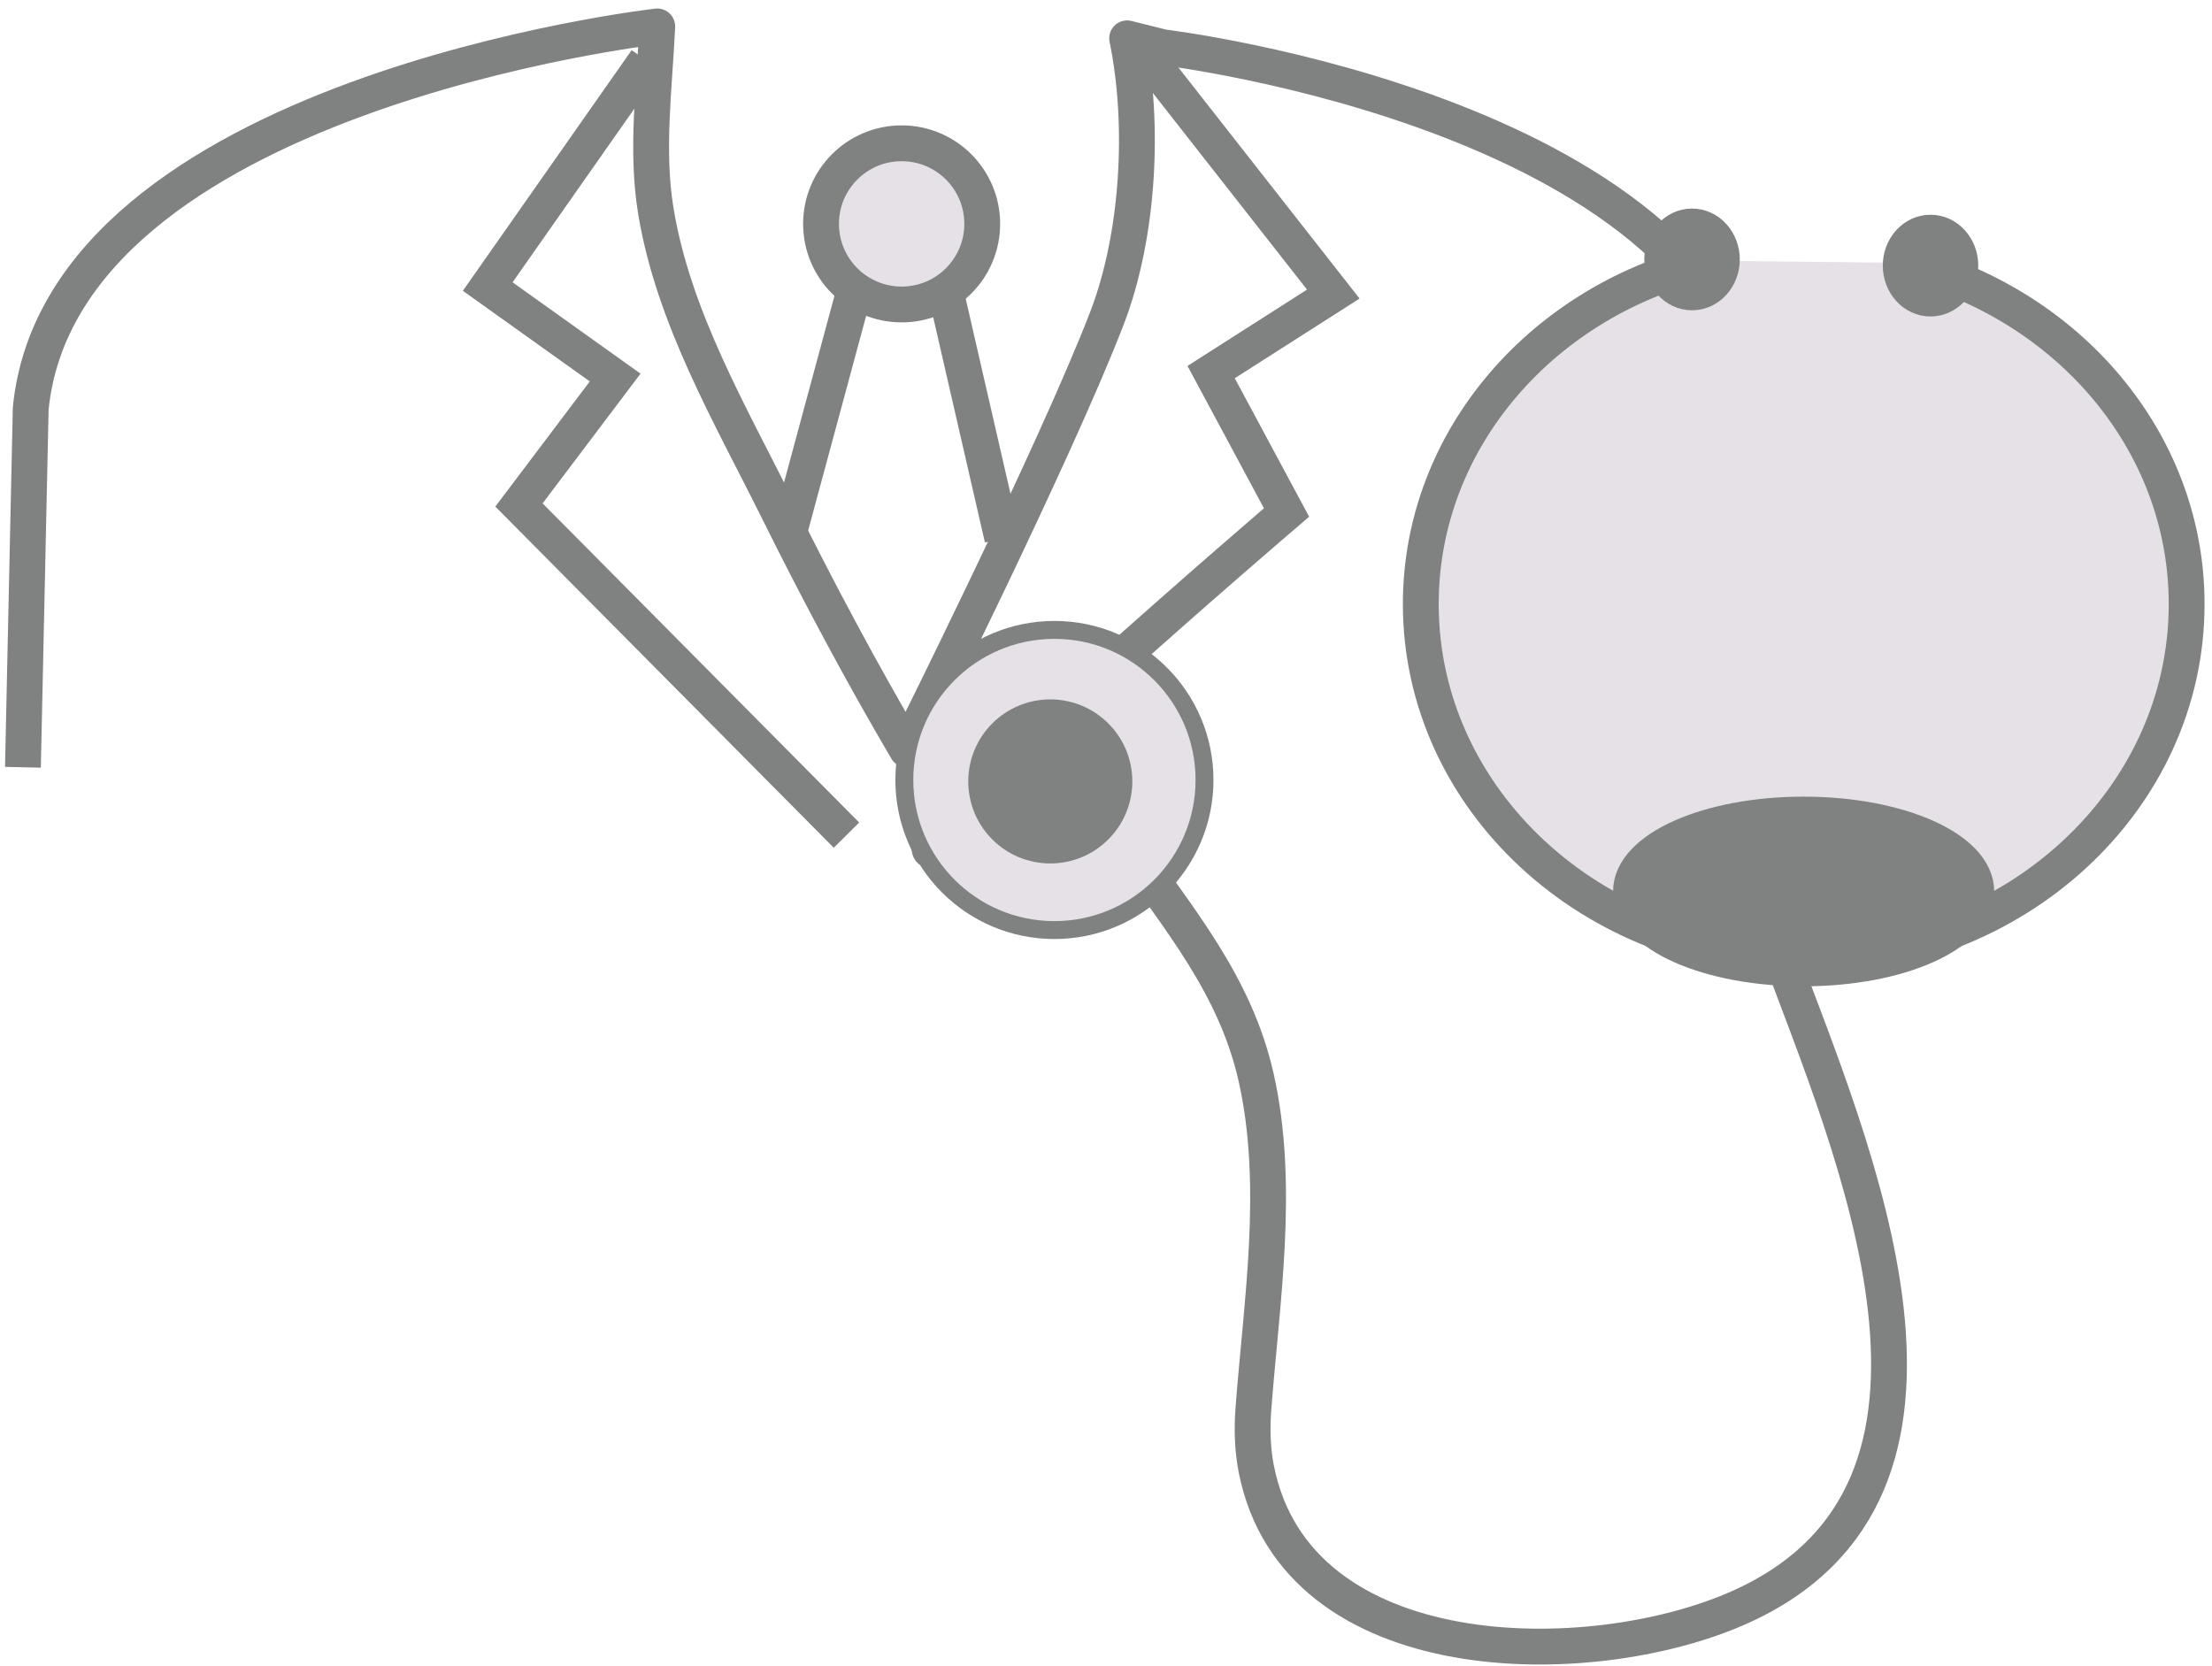
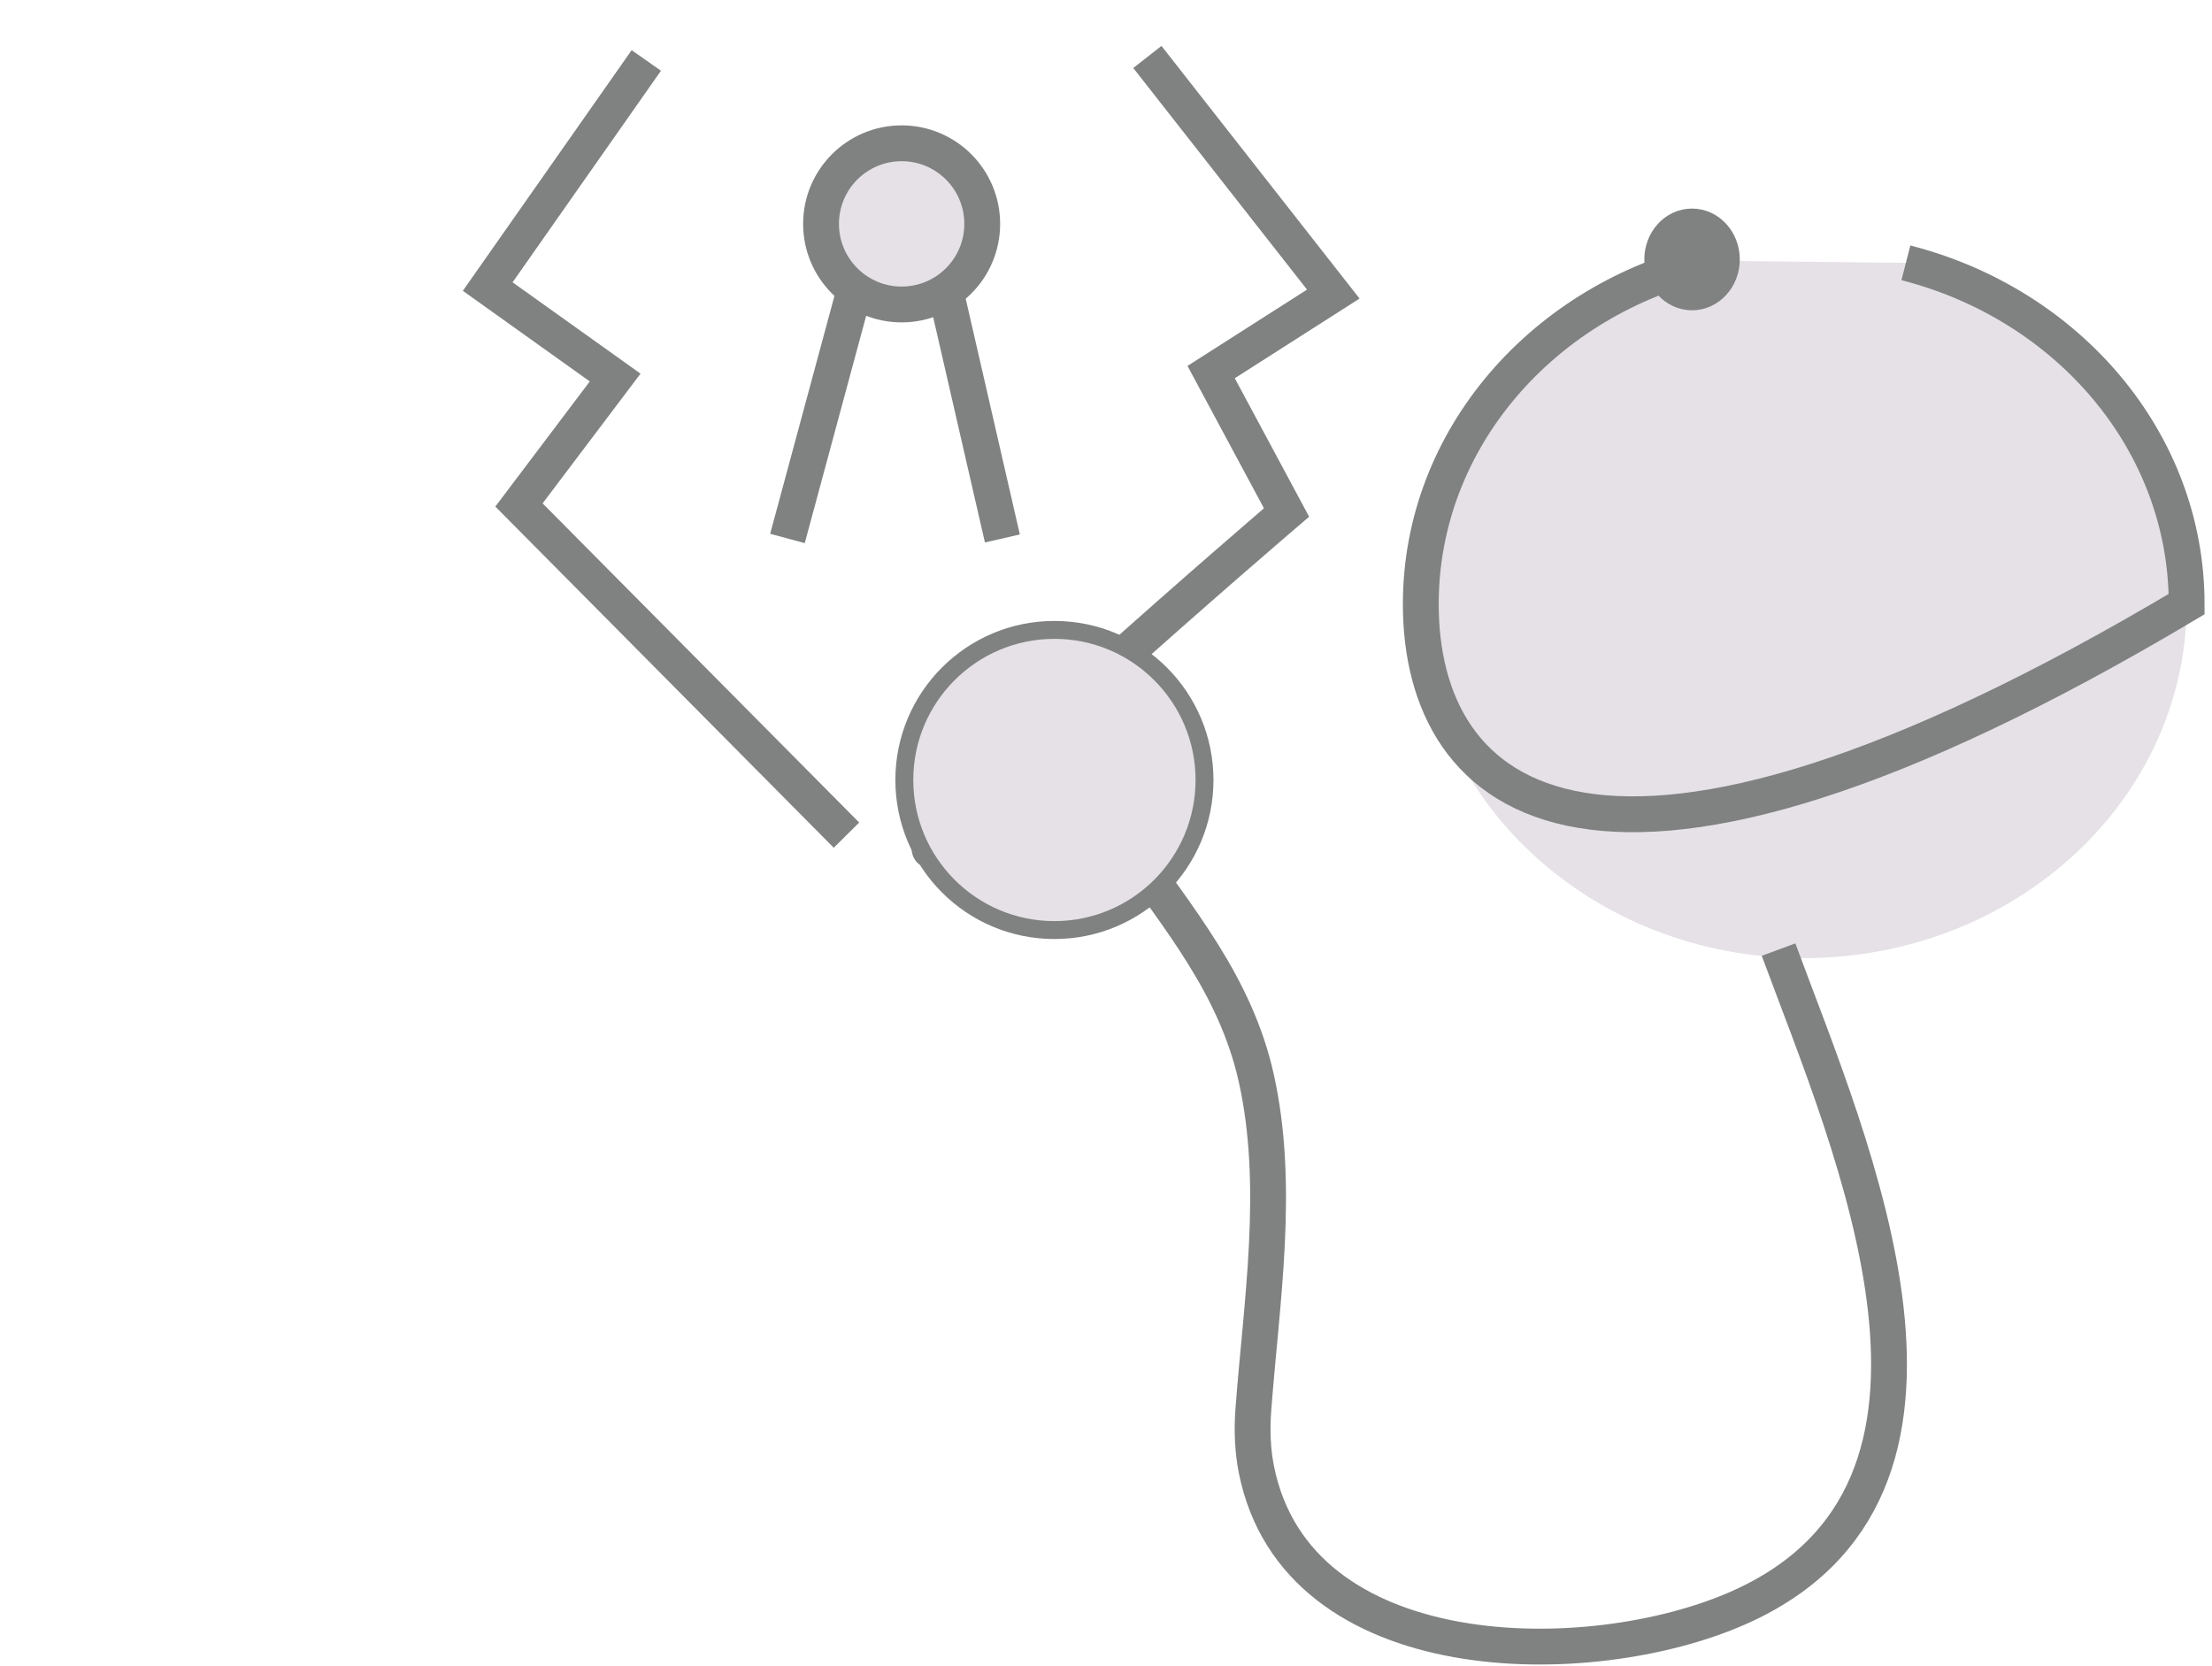
<svg xmlns="http://www.w3.org/2000/svg" width="247" height="186" viewBox="0 0 247 186" fill="none">
  <path d="M128.12 6.36L148.88 32.84L135.24 41.55L143.66 57.23C143.66 57.23 101.57 93.23 103.89 94.97" stroke="#808181" stroke-width="4" stroke-miterlimit="10" />
  <path d="M72.17 6.75L54.46 32L68.69 42.16L57.95 56.39L94.52 93.26" stroke="#808181" stroke-width="4" stroke-miterlimit="10" />
-   <path d="M197.35 88L196.48 47.94C193 12.81 129.86 5.28 129.86 5.28L125.86 4.28C127.84 13.87 127.15 26.32 123.61 35.52C117.8 50.62 101.26 83.71 101.26 83.71C96.12 74.97 91.34 65.99 86.83 56.91C81.52 46.21 75.17 35.43 73.22 23.48C72.13 16.8 73.07 9.75 73.39 3.01V2.95C73.39 2.95 6.91 10.5 3.43 45.62L2.56 85.68" stroke="#808181" stroke-width="4" stroke-linejoin="round" />
  <path d="M111.93 60.13L105.33 31.39L95.46 32.26L87.93 60.13" stroke="#808181" stroke-width="4" stroke-miterlimit="10" />
  <path d="M100.68 34C105.65 34 109.68 29.971 109.68 25C109.68 20.029 105.65 16 100.68 16C95.709 16 91.68 20.029 91.68 25C91.68 29.971 95.709 34 100.68 34Z" fill="#E5E1E6" stroke="#808181" stroke-width="4" stroke-miterlimit="10" />
  <path d="M212.82 29.35C230.9 33.97 244.17 49.28 244.17 67.46C244.17 89.29 225.02 106.99 201.41 106.99C177.8 106.99 158.65 89.29 158.65 67.46C158.65 48.96 172.4 33.43 190.96 29.12" fill="#E5E1E6" />
-   <path d="M212.82 29.35C230.9 33.97 244.17 49.28 244.17 67.46C244.17 89.29 225.02 106.99 201.41 106.99C177.8 106.99 158.65 89.29 158.65 67.46C158.65 48.96 172.4 33.43 190.96 29.12" stroke="#808181" stroke-width="4" stroke-miterlimit="10" />
+   <path d="M212.82 29.35C230.9 33.97 244.17 49.28 244.17 67.46C177.8 106.99 158.65 89.29 158.65 67.46C158.65 48.96 172.4 33.43 190.96 29.12" stroke="#808181" stroke-width="4" stroke-miterlimit="10" />
  <path d="M188.94 32.65C190.779 32.65 192.27 31.002 192.27 28.97C192.27 26.938 190.779 25.29 188.94 25.29C187.101 25.29 185.61 26.938 185.61 28.97C185.61 31.002 187.101 32.65 188.94 32.65Z" fill="#808181" stroke="#808181" stroke-width="4" stroke-miterlimit="10" />
-   <path d="M215.57 33.34C217.409 33.34 218.9 31.692 218.9 29.66C218.9 27.628 217.409 25.98 215.57 25.98C213.731 25.98 212.24 27.628 212.24 29.66C212.24 31.692 213.731 33.34 215.57 33.34Z" fill="#808181" stroke="#808181" stroke-width="4" stroke-miterlimit="10" />
-   <path d="M201.4 108.14C212.048 108.14 220.68 104.294 220.68 99.55C220.68 94.806 212.048 90.96 201.4 90.96C190.752 90.96 182.12 94.806 182.12 99.55C182.12 104.294 190.752 108.14 201.4 108.14Z" fill="#808181" stroke="#808181" stroke-width="4" stroke-miterlimit="10" />
  <path d="M198.6 106.04C206.79 128.2 223.83 166.42 194.11 179.55C177.52 186.88 144.81 186.8 140.29 164.08C139.86 161.91 139.79 159.67 139.95 157.46C140.84 145.53 142.99 132.47 140.27 120.34C137.94 109.97 131.59 102.58 125.68 94.11" stroke="#808181" stroke-width="4" stroke-miterlimit="10" />
  <path d="M117.74 103.86C126.996 103.86 134.5 96.356 134.5 87.1C134.5 77.844 126.996 70.34 117.74 70.34C108.484 70.34 100.98 77.844 100.98 87.1C100.98 96.356 108.484 103.86 117.74 103.86Z" fill="#E5E1E6" stroke="#808181" stroke-width="2" stroke-miterlimit="10" />
-   <path d="M117.28 94.42C121.234 94.42 124.44 91.214 124.44 87.26C124.44 83.305 121.234 80.1 117.28 80.1C113.326 80.1 110.12 83.305 110.12 87.26C110.12 91.214 113.326 94.42 117.28 94.42Z" fill="#808181" stroke="#808181" stroke-width="4" stroke-miterlimit="10" />
</svg>